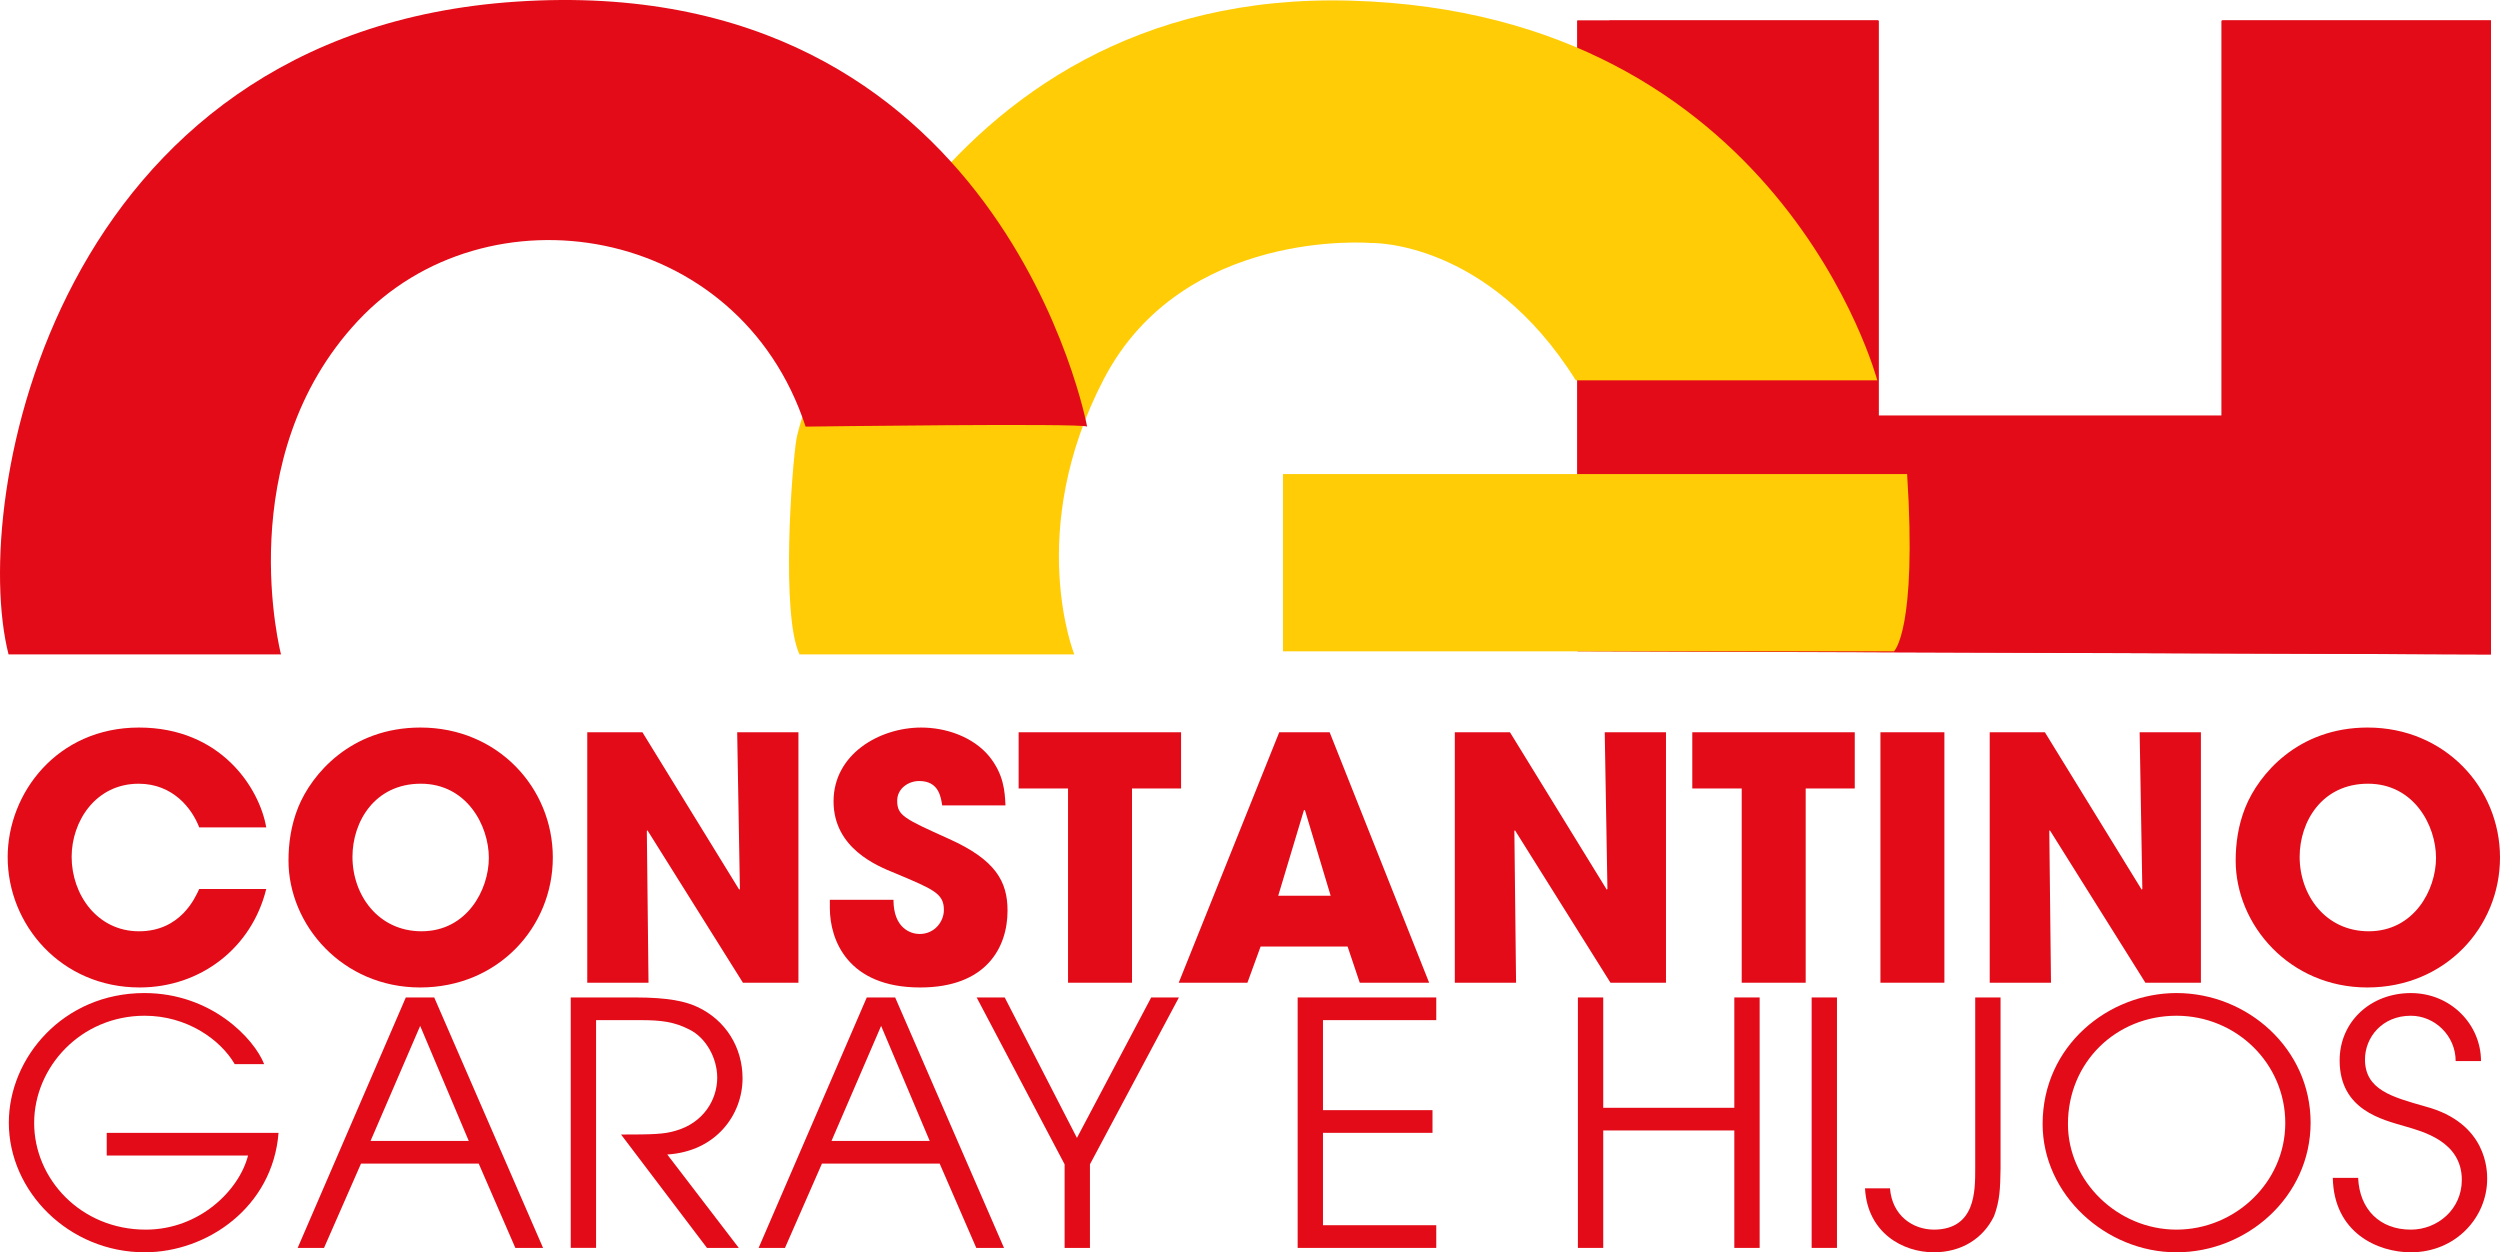
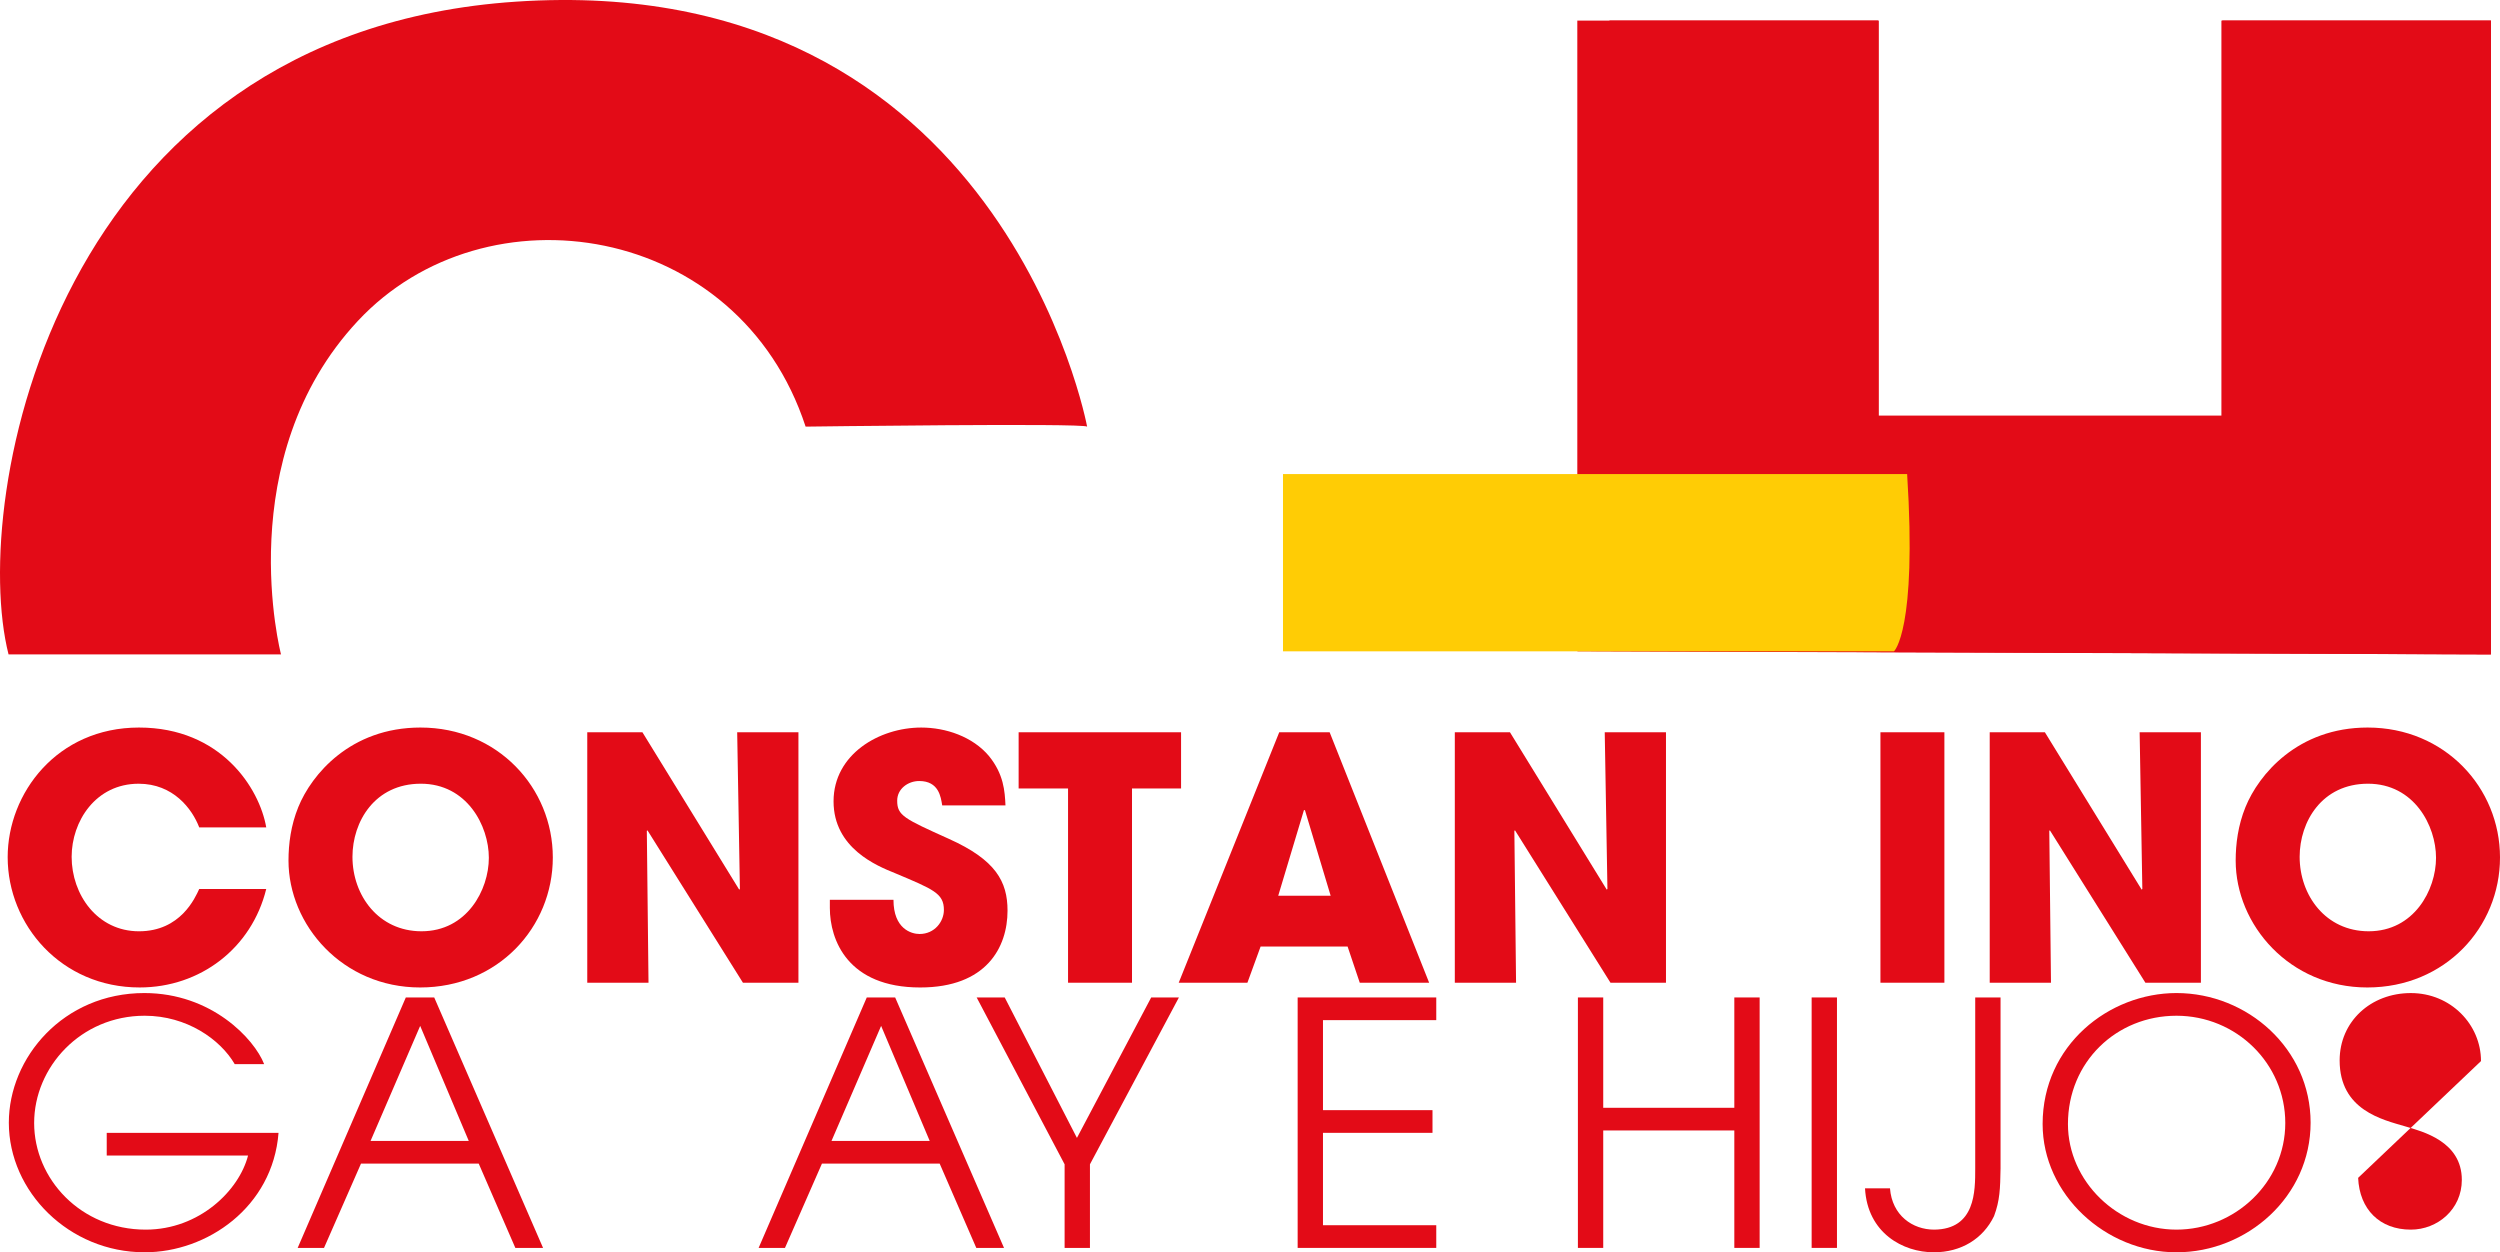
<svg xmlns="http://www.w3.org/2000/svg" id="Capa_2" data-name="Capa 2" viewBox="0 0 2374.02 1189.19">
  <defs>
    <style>      .cls-1 {        fill: #ffcc05;      }      .cls-2 {        fill: #e30b17;      }    </style>
  </defs>
  <g id="Capa_1-2" data-name="Capa 1">
    <g>
-       <polygon class="cls-2" points="2365.4 19.51 2110.24 19.51 2110.24 394.83 1783.52 394.83 1783.52 19.51 1497.82 19.51 1497.82 611.13 2365.4 611.13 2365.4 19.51" />
      <polyline class="cls-2" points="1497.95 618.5 1528.36 19.51 1783.52 19.51 1783.52 394.83 2110.24 394.83 2110.24 19.51 2365.4 19.51 2365.4 621.44" />
      <path class="cls-2" d="M252.82,844.18c-13.82,56.24-62.66,93.52-120.19,93.52-74.56,0-125.34-59.46-125.34-123.73,0-60.75,46.92-123.09,124.69-123.09s114.41,57.52,120.84,94.81h-63.64c-6.75-17.69-24.74-41.46-57.52-41.46-40.82,0-63.63,35.67-63.63,69.42,0,35.99,24.43,70.71,63.95,70.71s53.34-31.82,57.2-40.18h63.64Z" />
      <path class="cls-2" d="M399.3,690.88c73.27,0,125.66,57.2,125.66,123.41s-52.06,123.42-125.98,123.42-125.02-59.47-125.02-120.52c0-15.76,2.24-33.43,9.31-50.78,12.54-30.86,49.5-75.53,116.03-75.53M400.26,884.35c43.07,0,63.95-39.22,63.95-69.76s-20.88-70.37-64.6-70.37-64.91,36-64.91,69.42c0,36.63,24.75,70.71,65.56,70.71" />
      <polygon class="cls-2" points="557.67 695.37 610.05 695.37 701.96 844.81 702.61 844.18 700.04 695.37 758.2 695.37 758.2 933.2 705.5 933.2 614.88 788.57 614.23 788.89 615.83 933.2 557.67 933.2 557.67 695.37" />
      <path class="cls-2" d="M894.72,764.8c-1.28-8.03-3.22-23.14-21.85-23.14-10.6,0-20.89,7.38-20.89,18.64,0,14.14,6.43,17.04,49.17,36.32,44.36,19.92,55.61,40.49,55.61,68.13,0,34.72-19.94,72.96-82.92,72.96-68.78,0-85.81-45-85.81-75.53v-7.72h60.42c0,27.65,17.03,32.47,24.74,32.47,14.46,0,23.14-11.9,23.14-22.83,0-15.74-9.96-19.6-46.6-35.02-16.71-6.75-58.18-23.46-58.18-68.13s43.4-70.06,83.25-70.06c23.44,0,48.84,8.66,64.27,26.98,14.13,17.35,15.1,33.43,15.74,46.93h-60.1Z" />
      <polygon class="cls-2" points="1014.23 748.74 967.3 748.74 967.3 695.37 1121.55 695.37 1121.55 748.74 1074.96 748.74 1074.96 933.2 1014.23 933.2 1014.23 748.74" />
      <path class="cls-2" d="M1197.09,898.81l-12.54,34.39h-65.23l95.45-237.83h47.87l94.49,237.83h-65.89l-11.56-34.39h-82.6ZM1213.8,850.6h49.8l-24.42-81.3h-.95l-24.42,81.3Z" />
      <polygon class="cls-2" points="1381.5 695.37 1433.87 695.37 1525.78 844.81 1526.43 844.18 1523.87 695.37 1582.03 695.37 1582.03 933.2 1529.33 933.2 1438.7 788.57 1438.05 788.89 1439.66 933.2 1381.5 933.2 1381.5 695.37" />
-       <polygon class="cls-2" points="1653.94 748.74 1607.02 748.74 1607.02 695.37 1761.29 695.37 1761.29 748.74 1714.69 748.74 1714.69 933.2 1653.94 933.2 1653.94 748.74" />
      <rect class="cls-2" x="1785.68" y="695.37" width="60.73" height="237.83" />
      <polygon class="cls-2" points="1889.45 695.37 1941.84 695.37 2033.75 844.81 2034.38 844.18 2031.82 695.37 2090 695.37 2090 933.2 2037.28 933.2 1946.65 788.57 1946.02 788.89 1947.63 933.2 1889.45 933.2 1889.45 695.37" />
      <path class="cls-2" d="M2248.36,690.88c73.27,0,125.66,57.2,125.66,123.41s-52.06,123.42-125.98,123.42-125.02-59.47-125.02-120.52c0-15.76,2.24-33.43,9.31-50.78,12.54-30.86,49.5-75.53,116.03-75.53M2249.32,884.35c43.07,0,63.95-39.22,63.95-69.76s-20.88-70.37-64.6-70.37-64.91,36-64.91,69.42c0,36.63,24.75,70.71,65.56,70.71" />
      <path class="cls-2" d="M264.5,1075.75c-5.52,70.7-67.93,113.44-127.08,113.44-71.82,0-129.03-57.52-129.03-123.08,0-61.71,51.68-123.1,128.7-123.1,63.71,0,104.32,43.4,113.75,67.49h-27.95c-13.64-23.46-45.5-45.95-85.48-45.95-60.77,0-104.98,48.85-104.98,101.87s44.21,101.25,105.95,101.25c51.02,0,88.73-37.29,97.18-70.39H101.35v-21.53h163.15Z" />
      <path class="cls-2" d="M385.36,947.19h26.98l103.35,237.83h-26.32l-34.77-80.03h-111.8l-35.11,80.03h-25.02l102.7-237.83ZM351.88,1083.46h93.27l-46.15-109.27-47.13,109.27Z" />
-       <path class="cls-2" d="M541.98,947.19h61.1c32.18,0,48.1,3.86,59.15,9.01,26.98,12.53,42.9,38.56,42.9,67.79,0,34.39-25.02,69.43-71.5,72.33l67.93,88.7h-30.22l-81.58-107.66c30.55,0,40.95-.32,51.67-3.55,26.33-7.4,39.65-29.25,39.65-50.45,0-18.65-10.72-37.92-26.32-45.64-14.3-7.38-26.65-8.99-46.8-8.99h-41.93v216.29h-24.05v-237.83Z" />
      <path class="cls-2" d="M823.08,947.19h26.97l103.36,237.83h-26.32l-34.77-80.03h-111.81l-35.1,80.03h-25.02l102.7-237.83ZM789.6,1083.46h93.27l-46.15-109.27-47.13,109.27Z" />
      <polygon class="cls-2" points="1010.96 1105.64 927.44 947.19 954.08 947.19 1022.66 1080.56 1093.19 947.19 1119.51 947.19 1035.02 1105.64 1035.02 1185.02 1010.96 1185.02 1010.96 1105.64" />
      <polygon class="cls-2" points="1232.26 947.19 1363.89 947.19 1363.89 968.73 1256.31 968.73 1256.31 1054.21 1360.31 1054.21 1360.31 1075.75 1256.31 1075.75 1256.31 1163.48 1363.89 1163.48 1363.89 1185.02 1232.26 1185.02 1232.26 947.19" />
      <polygon class="cls-2" points="1498.39 947.19 1522.44 947.19 1522.44 1051.97 1646.93 1051.97 1646.93 947.19 1670.97 947.19 1670.97 1185.02 1646.93 1185.02 1646.93 1073.49 1522.44 1073.49 1522.44 1185.02 1498.39 1185.02 1498.39 947.19" />
      <rect class="cls-2" x="1720.35" y="947.19" width="24.05" height="237.83" />
      <path class="cls-2" d="M1899.74,1109.49c-.32,19.28-.65,30.53-6.18,45.32-10.4,21.53-31.2,34.38-57.2,34.38-29.25,0-63.05-18.32-65.33-60.74h23.72c1.95,25.72,21.45,39.22,41.93,39.22,39.33-.32,39-36.65,39-58.18v-162.3h24.05v162.3Z" />
      <path class="cls-2" d="M2066.77,943.01c67.6,0,127.4,53.04,127.4,123.1s-60.13,123.09-127.4,123.09-127.08-54.96-127.08-121.8c0-74.89,63.05-124.39,127.08-124.39M2066.77,1167.66c55.57,0,103.35-44.68,103.35-101.25s-46.48-101.86-103.35-101.86-103.03,43.7-103.03,102.84c0,54.31,47.13,100.27,103.03,100.27" />
-       <path class="cls-2" d="M2239.3,1118.5c1.3,29.88,20.47,49.17,50.05,49.17,25.35,0,48.42-19.28,48.42-47.24,0-36.64-37.37-45.95-53.63-50.78-21.76-6.42-62.4-15.43-62.4-62.66,0-36.96,29.58-63.96,67.6-63.96s66.63,29.9,66.63,64.59h-24.05c0-24.1-19.83-43.06-42.57-43.06-27.62,0-43.55,20.9-43.55,41.46,0,28.91,25.68,35.67,57.2,44.67,59.15,15.74,58.83,61.71,58.83,68.78,0,36.63-29.91,69.73-72.48,69.73-31.21,0-73.13-18.32-74.1-70.7h24.05Z" />
+       <path class="cls-2" d="M2239.3,1118.5c1.3,29.88,20.47,49.17,50.05,49.17,25.35,0,48.42-19.28,48.42-47.24,0-36.64-37.37-45.95-53.63-50.78-21.76-6.42-62.4-15.43-62.4-62.66,0-36.96,29.58-63.96,67.6-63.96s66.63,29.9,66.63,64.59h-24.05h24.05Z" />
      <g id="Qj9qG2.tif">
        <g>
          <polygon class="cls-2" points="1784.12 19.56 1784.12 394.79 2109.47 394.79 2109.47 19.56 2365.4 19.56 2365.4 621.44 1497.82 618.19 1497.82 19.56 1784.12 19.56" />
          <g>
-             <path class="cls-1" d="M1496.46,361.18h286.22S1690.6,12.46,1283.14.63c-407.45-11.84-522.44,389.4-526.86,416.45-4.42,27.05-14.74,166.81,2.95,204.37h260.93s-47.17-117.21,28.01-261.48c75.18-144.26,253.56-129.23,253.56-129.23,0,0,110.8-3.58,194.71,130.45" />
            <path class="cls-1" d="M1811.03,450.19h-592.69v168.3h580.21s22.01-19.65,12.48-168.3" />
            <path class="cls-2" d="M1032.34,405.13S951.89-29.23,490.19,1.56C52.35,30.76-29.47,473.22,8.12,621.44h258.73s-48.65-186.41,72.97-316.68c121.62-130.27,361.68-93.49,425.19,100.37,0,0,263.85-3.53,267.32,0" />
          </g>
        </g>
      </g>
    </g>
  </g>
</svg>